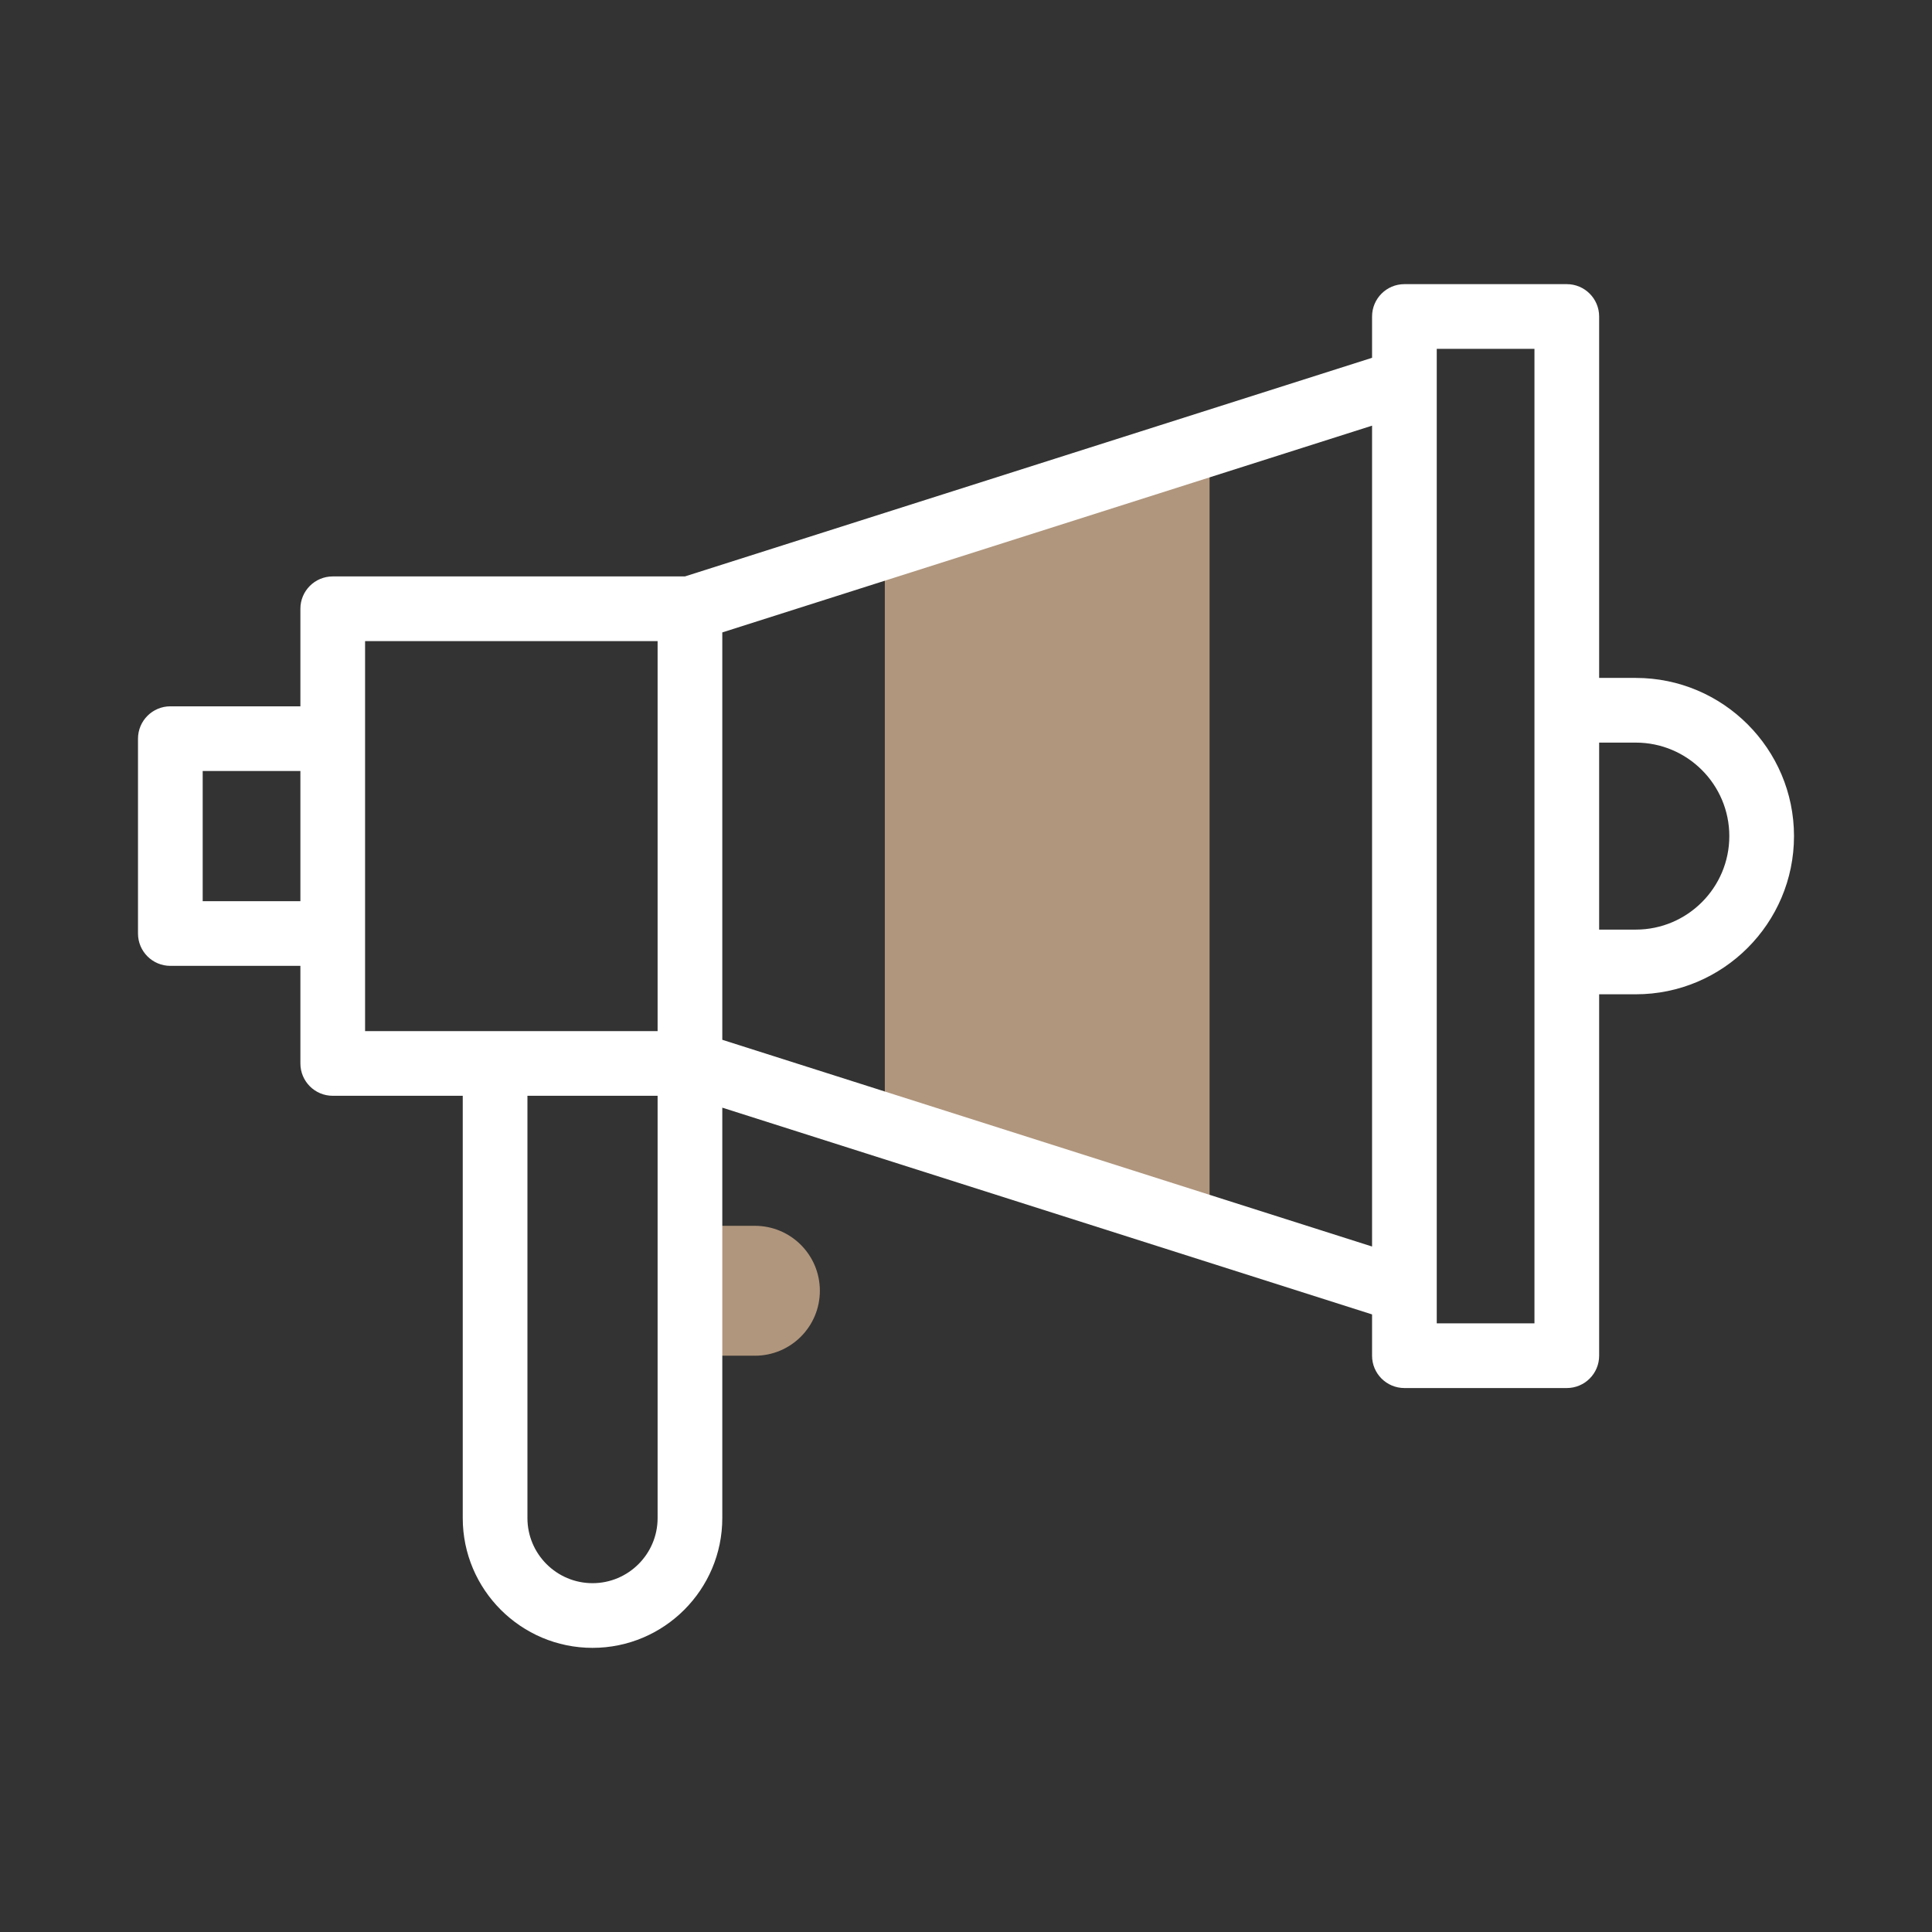
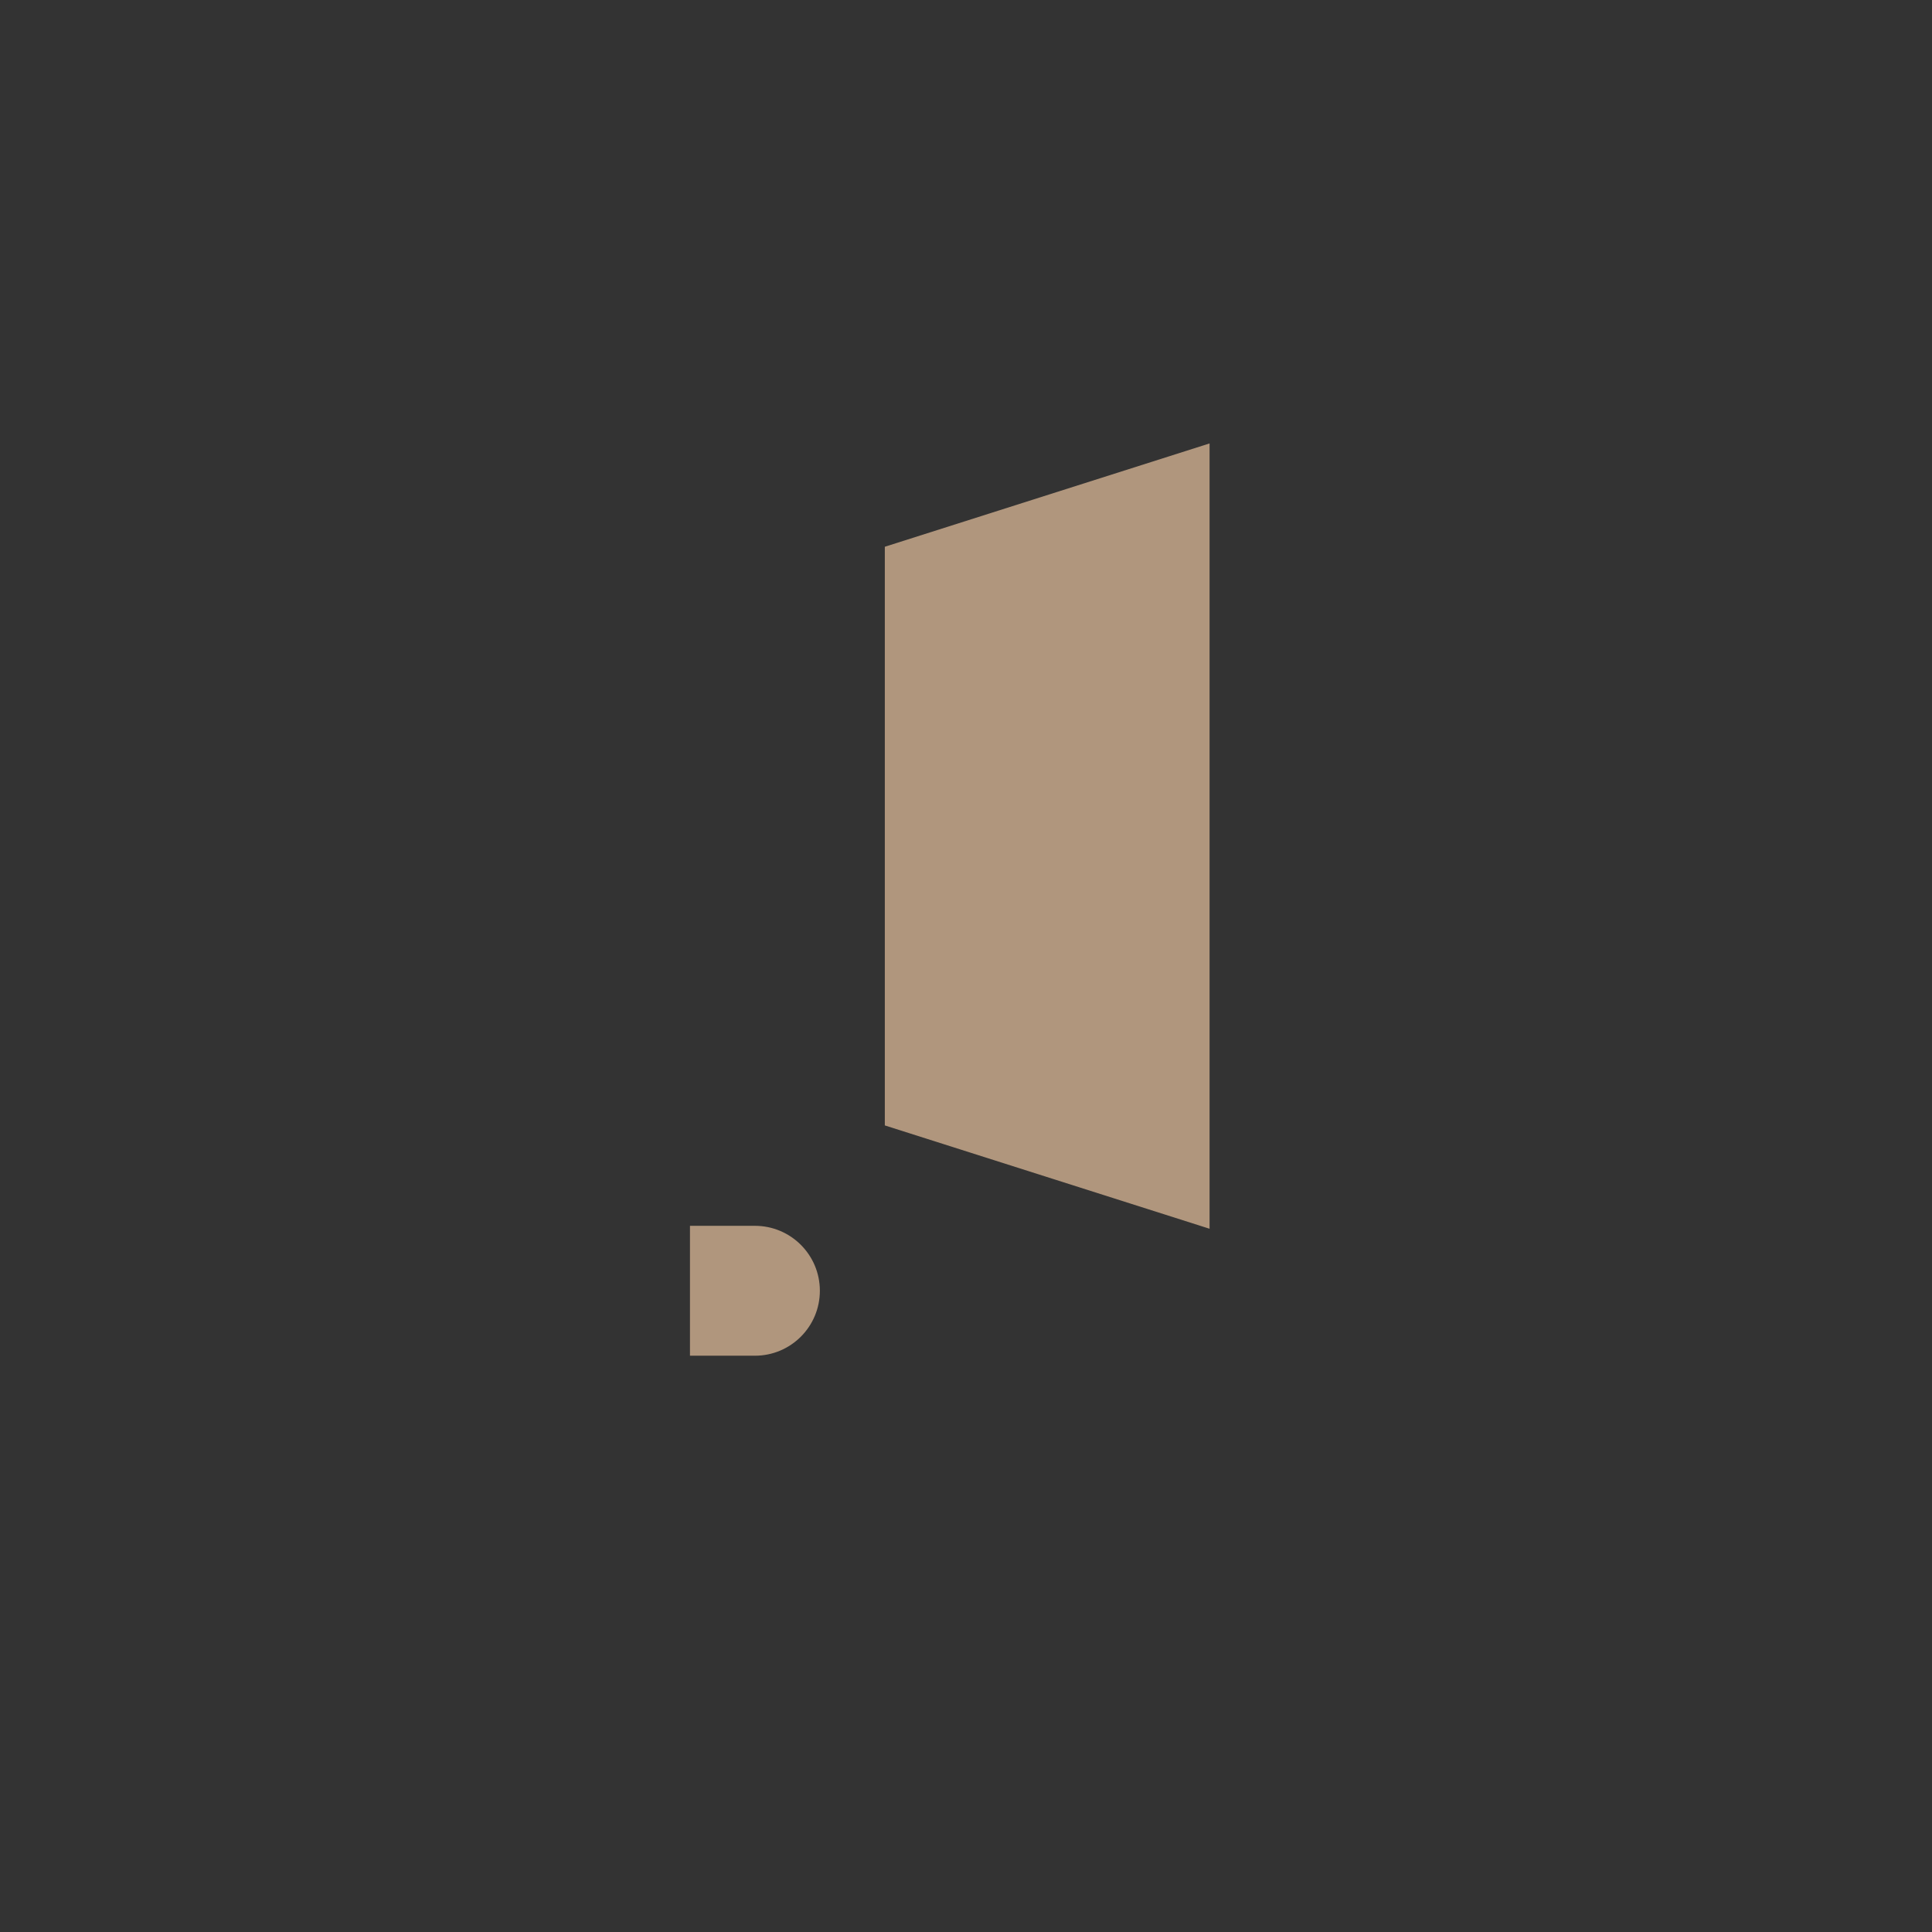
<svg xmlns="http://www.w3.org/2000/svg" width="56" height="56" viewBox="0 0 56 56" fill="none">
  <rect x="0" y="0" width="56" height="56" fill="#333333" stroke="none" />
  <path d="M21.882 39.296H19.999V35.531H21.882C22.922 35.531 23.764 36.374 23.764 37.413C23.764 38.453 22.922 39.296 21.882 39.296ZM25.647 32.621L35.06 35.616V12.853L25.647 15.848V32.621Z" fill="#B0967D" />
-   <path d="M47.415 19.65H46.352V9.174C46.352 8.656 45.932 8.236 45.414 8.236H40.708C40.19 8.236 39.77 8.656 39.77 9.174V10.371L19.853 16.708H9.644C9.126 16.708 8.707 17.128 8.707 17.645V20.473H4.938C4.42 20.473 4 20.893 4 21.411V27.059C4 27.576 4.42 27.996 4.938 27.996H8.707V30.824C8.707 31.342 9.126 31.762 9.644 31.762H13.413V44.003C13.413 46.077 15.101 47.764 17.175 47.764C19.249 47.764 20.936 46.077 20.936 44.003V32.106L39.77 38.099V39.296C39.77 39.814 40.19 40.233 40.708 40.233H45.414C45.932 40.233 46.352 39.814 46.352 39.296V28.82H47.415C49.943 28.82 52 26.763 52 24.235C52 21.707 49.943 19.65 47.415 19.65ZM5.875 26.121V22.348H8.707V26.121H5.875ZM10.582 18.583H19.061V29.887H10.582V18.583ZM19.061 44.003C19.061 45.043 18.215 45.889 17.175 45.889C16.134 45.889 15.288 45.043 15.288 44.003V31.762H19.061V44.003ZM20.936 30.139V18.331L39.77 12.338V36.131L20.936 30.139ZM44.477 38.358H41.645V10.111H44.477V38.358ZM47.415 26.945H46.352V21.525H47.415C48.909 21.525 50.125 22.74 50.125 24.235C50.125 25.729 48.909 26.945 47.415 26.945Z" fill="white" />
</svg>